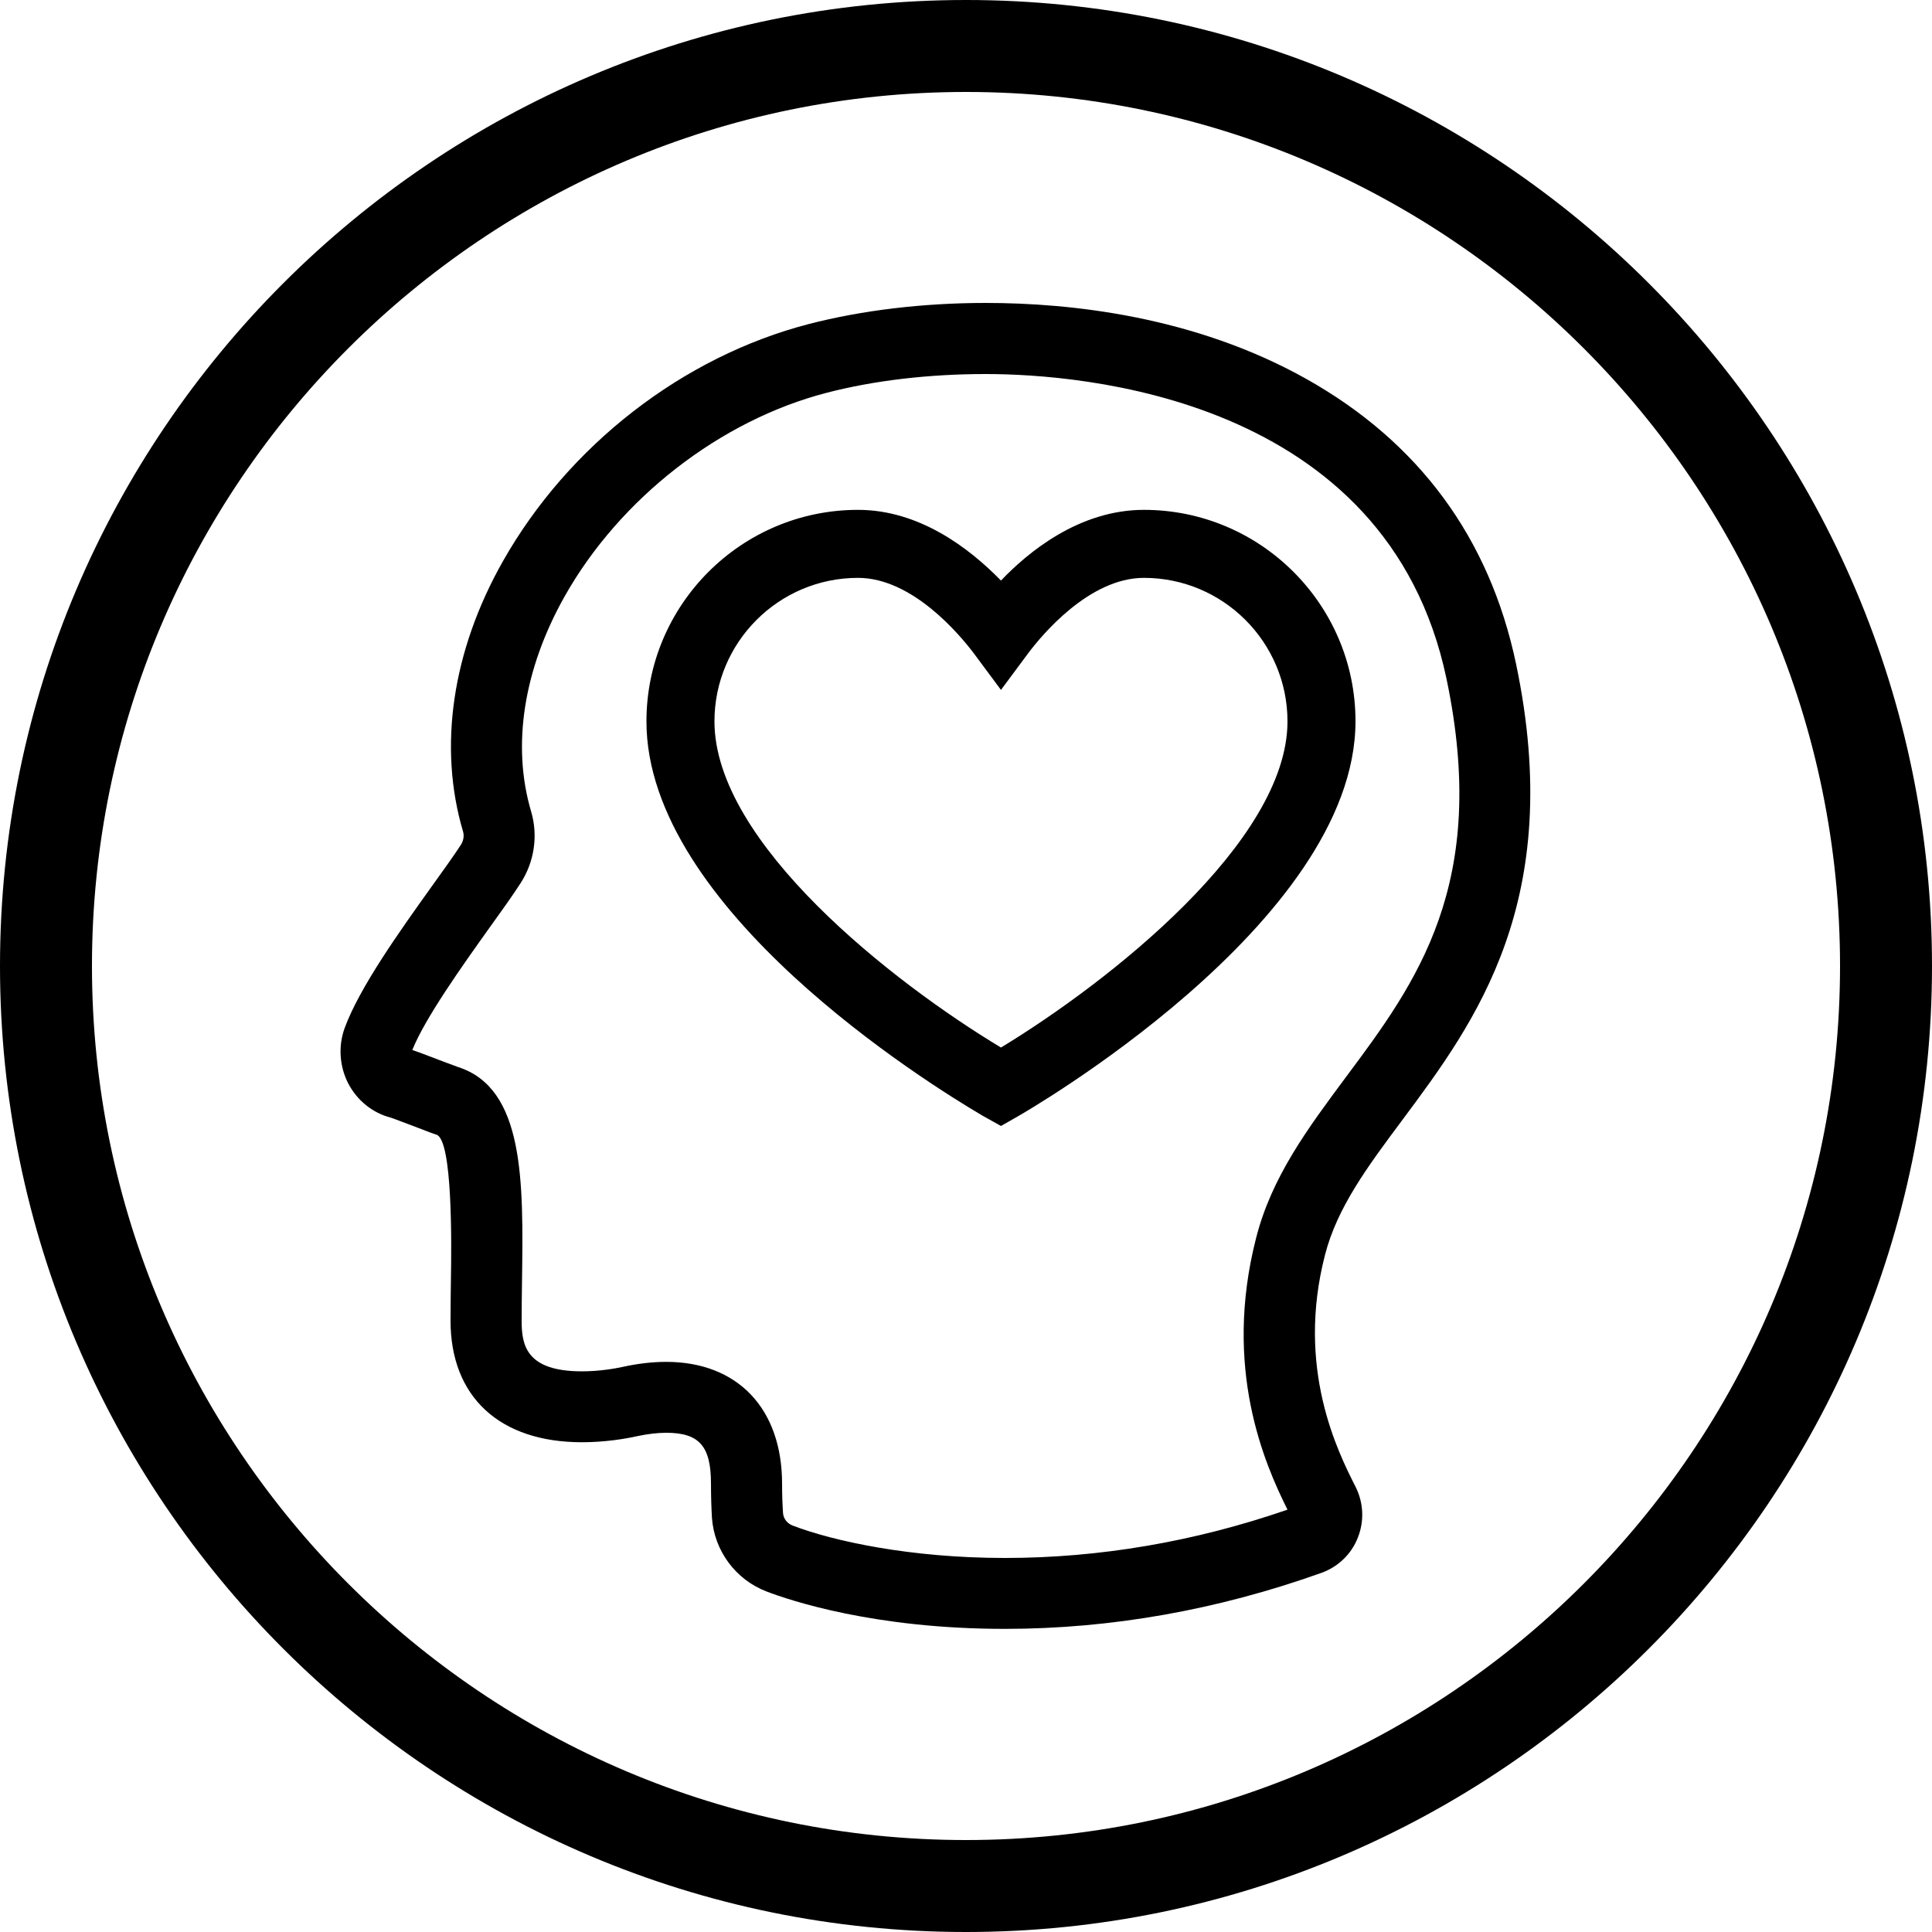
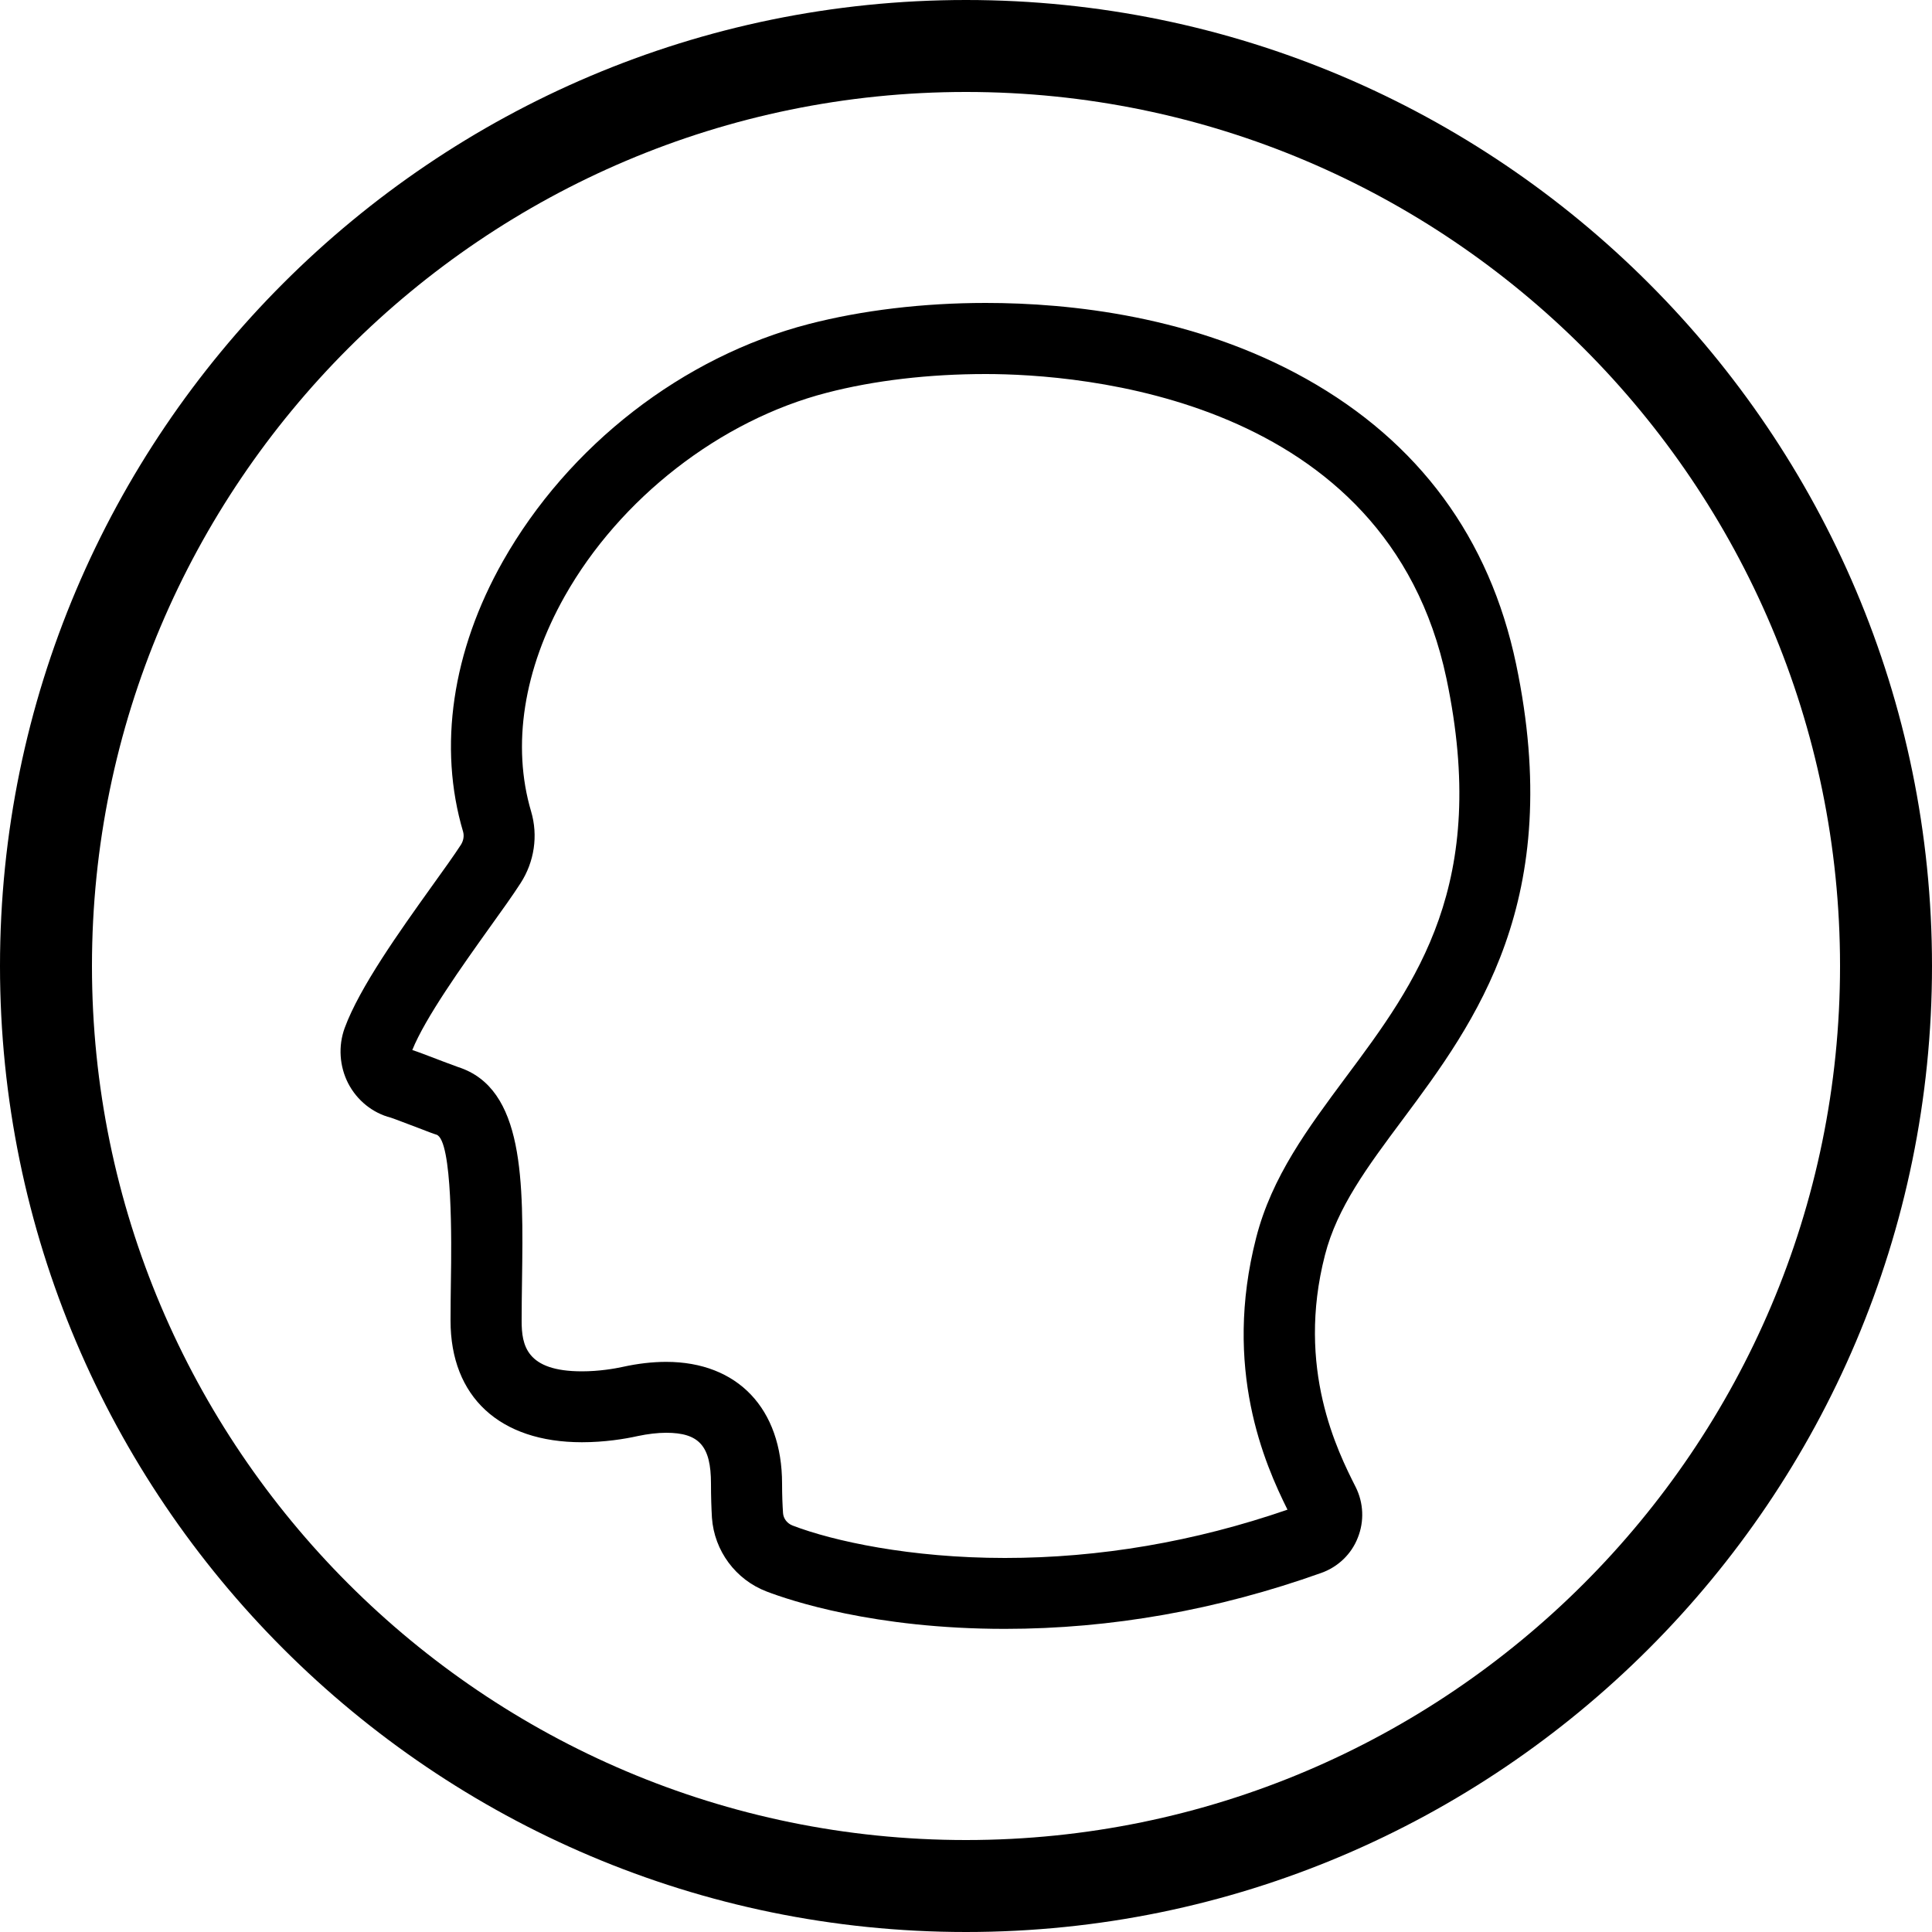
<svg xmlns="http://www.w3.org/2000/svg" version="1.1" id="Layer_1" x="0px" y="0px" viewBox="0 0 100 100" style="enable-background:new 0 0 100 100;" xml:space="preserve">
  <g>
    <path d="M50,0C22.43,0,0,22.43,0,50s22.43,50,50,50s50-22.43,50-50S77.57,0,50,0z M50,95.24C25.06,95.24,4.76,74.94,4.76,50   S25.06,4.76,50,4.76S95.24,25.06,95.24,50S74.94,95.24,50,95.24z" />
    <path d="M67.61,19.61c-5.8-3.25-12.22-3.93-16.59-3.93c-3.24,0-6.4,0.38-9.15,1.09c-6.53,1.69-12.45,6.29-15.84,12.28   c-2.63,4.65-3.36,9.62-2.06,14c0.06,0.22,0.02,0.46-0.11,0.67c-0.35,0.54-0.88,1.28-1.52,2.17c-1.66,2.32-3.73,5.22-4.5,7.32   c-0.34,0.93-0.27,1.98,0.18,2.86c0.46,0.89,1.27,1.54,2.21,1.78c0.16,0.05,0.88,0.33,1.39,0.52c0.46,0.18,0.86,0.33,0.97,0.36   c0.84,0.27,0.78,5.67,0.75,7.46c-0.01,0.72-0.02,1.45-0.02,2.17c0,3.94,2.54,6.29,6.8,6.29c1.17,0,2.22-0.17,2.89-0.32   c0.52-0.11,1.03-0.17,1.47-0.17c1.71,0,2.32,0.69,2.32,2.63c0,0.66,0.02,1.26,0.05,1.77c0.12,1.71,1.23,3.21,2.84,3.82   c1.18,0.45,5.54,1.93,12.32,1.93c5.5,0,11.01-0.98,16.39-2.9c0.86-0.31,1.55-0.97,1.88-1.82c0.34-0.85,0.3-1.8-0.11-2.62   c-0.93-1.84-3.1-6.15-1.59-12.01c0.63-2.46,2.2-4.57,4.02-7.01c3.76-5.05,8.44-11.34,5.87-23.59   C77.1,27.85,73.44,22.88,67.61,19.61z M69.65,55.77c-1.96,2.64-3.82,5.13-4.63,8.29c-1.74,6.77,0.44,11.71,1.62,14.08   c-4.81,1.66-9.73,2.5-14.63,2.5c-4.88,0-8.88-0.87-10.99-1.68c-0.28-0.11-0.47-0.36-0.49-0.64c-0.03-0.43-0.05-0.95-0.05-1.52   c0-3.89-2.3-6.31-6-6.31c-0.72,0-1.48,0.09-2.25,0.26c-0.41,0.09-1.22,0.23-2.11,0.23c-2.88,0-3.12-1.35-3.12-2.61   c0-0.7,0.01-1.42,0.02-2.12c0.07-5.1,0.13-9.92-3.31-11.02c-0.09-0.03-0.33-0.12-0.62-0.23l-0.16-0.06   c-0.89-0.34-1.33-0.51-1.59-0.59C22,52.7,23.92,50,25.35,48c0.64-0.89,1.19-1.66,1.59-2.28c0.72-1.11,0.92-2.47,0.55-3.72   c-1.01-3.41-0.39-7.36,1.74-11.14c2.86-5.07,8.06-9.11,13.56-10.53c2.46-0.64,5.3-0.97,8.23-0.97c4.82,0,20.77,1.14,23.85,15.77   C77.1,45.76,73.32,50.85,69.65,55.77z" />
-     <path d="M59.21,26.39c-3.37,0-6.02,2.21-7.4,3.66c-1.67-1.71-4.25-3.66-7.4-3.66c-6.04,0-10.95,4.91-10.95,10.95   c0,9.68,14.49,18.7,17.4,20.41l0.95,0.53l0.86-0.49c0.17-0.1,17.49-9.97,17.49-20.46C70.16,31.3,65.25,26.39,59.21,26.39z    M51.81,54.22c-5.57-3.35-14.83-10.58-14.83-16.88c0-4.1,3.33-7.43,7.43-7.43c2.84,0,5.3,2.99,5.99,3.9l1.41,1.9l1.41-1.9   c0.69-0.92,3.15-3.9,5.99-3.9c4.1,0,7.43,3.33,7.43,7.43C66.64,43.57,57.38,50.84,51.81,54.22z" />
  </g>
</svg>